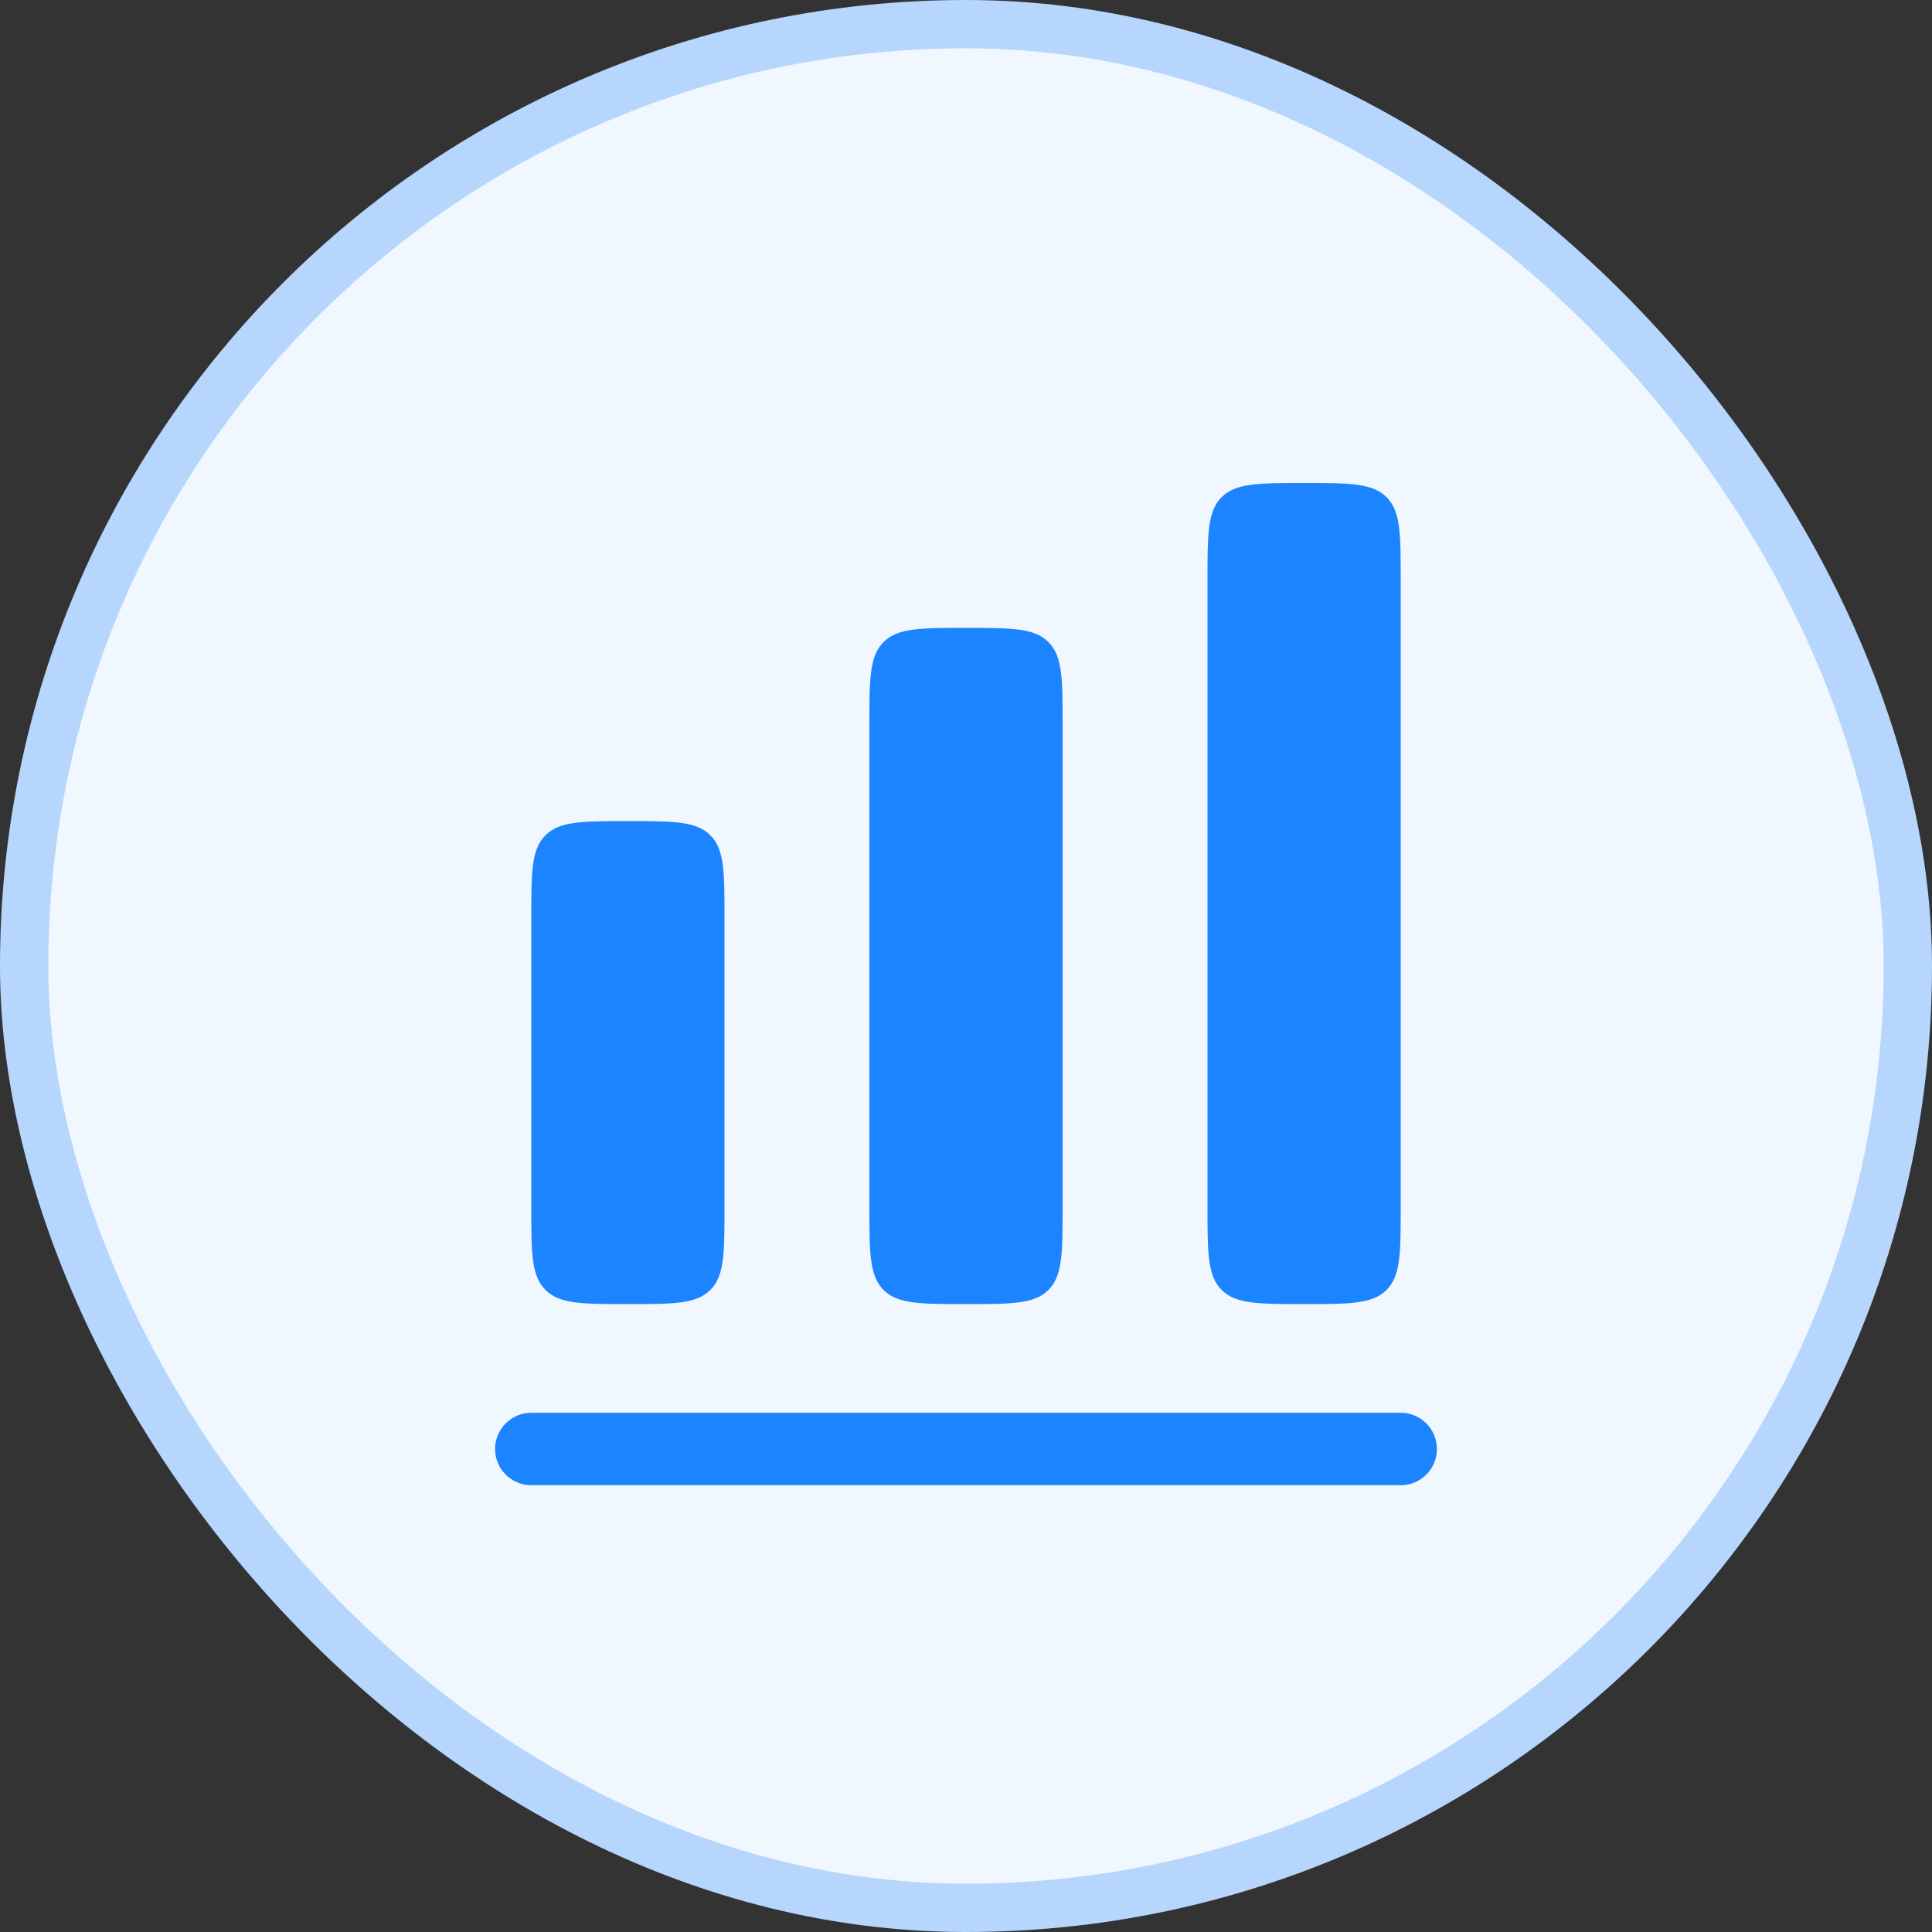
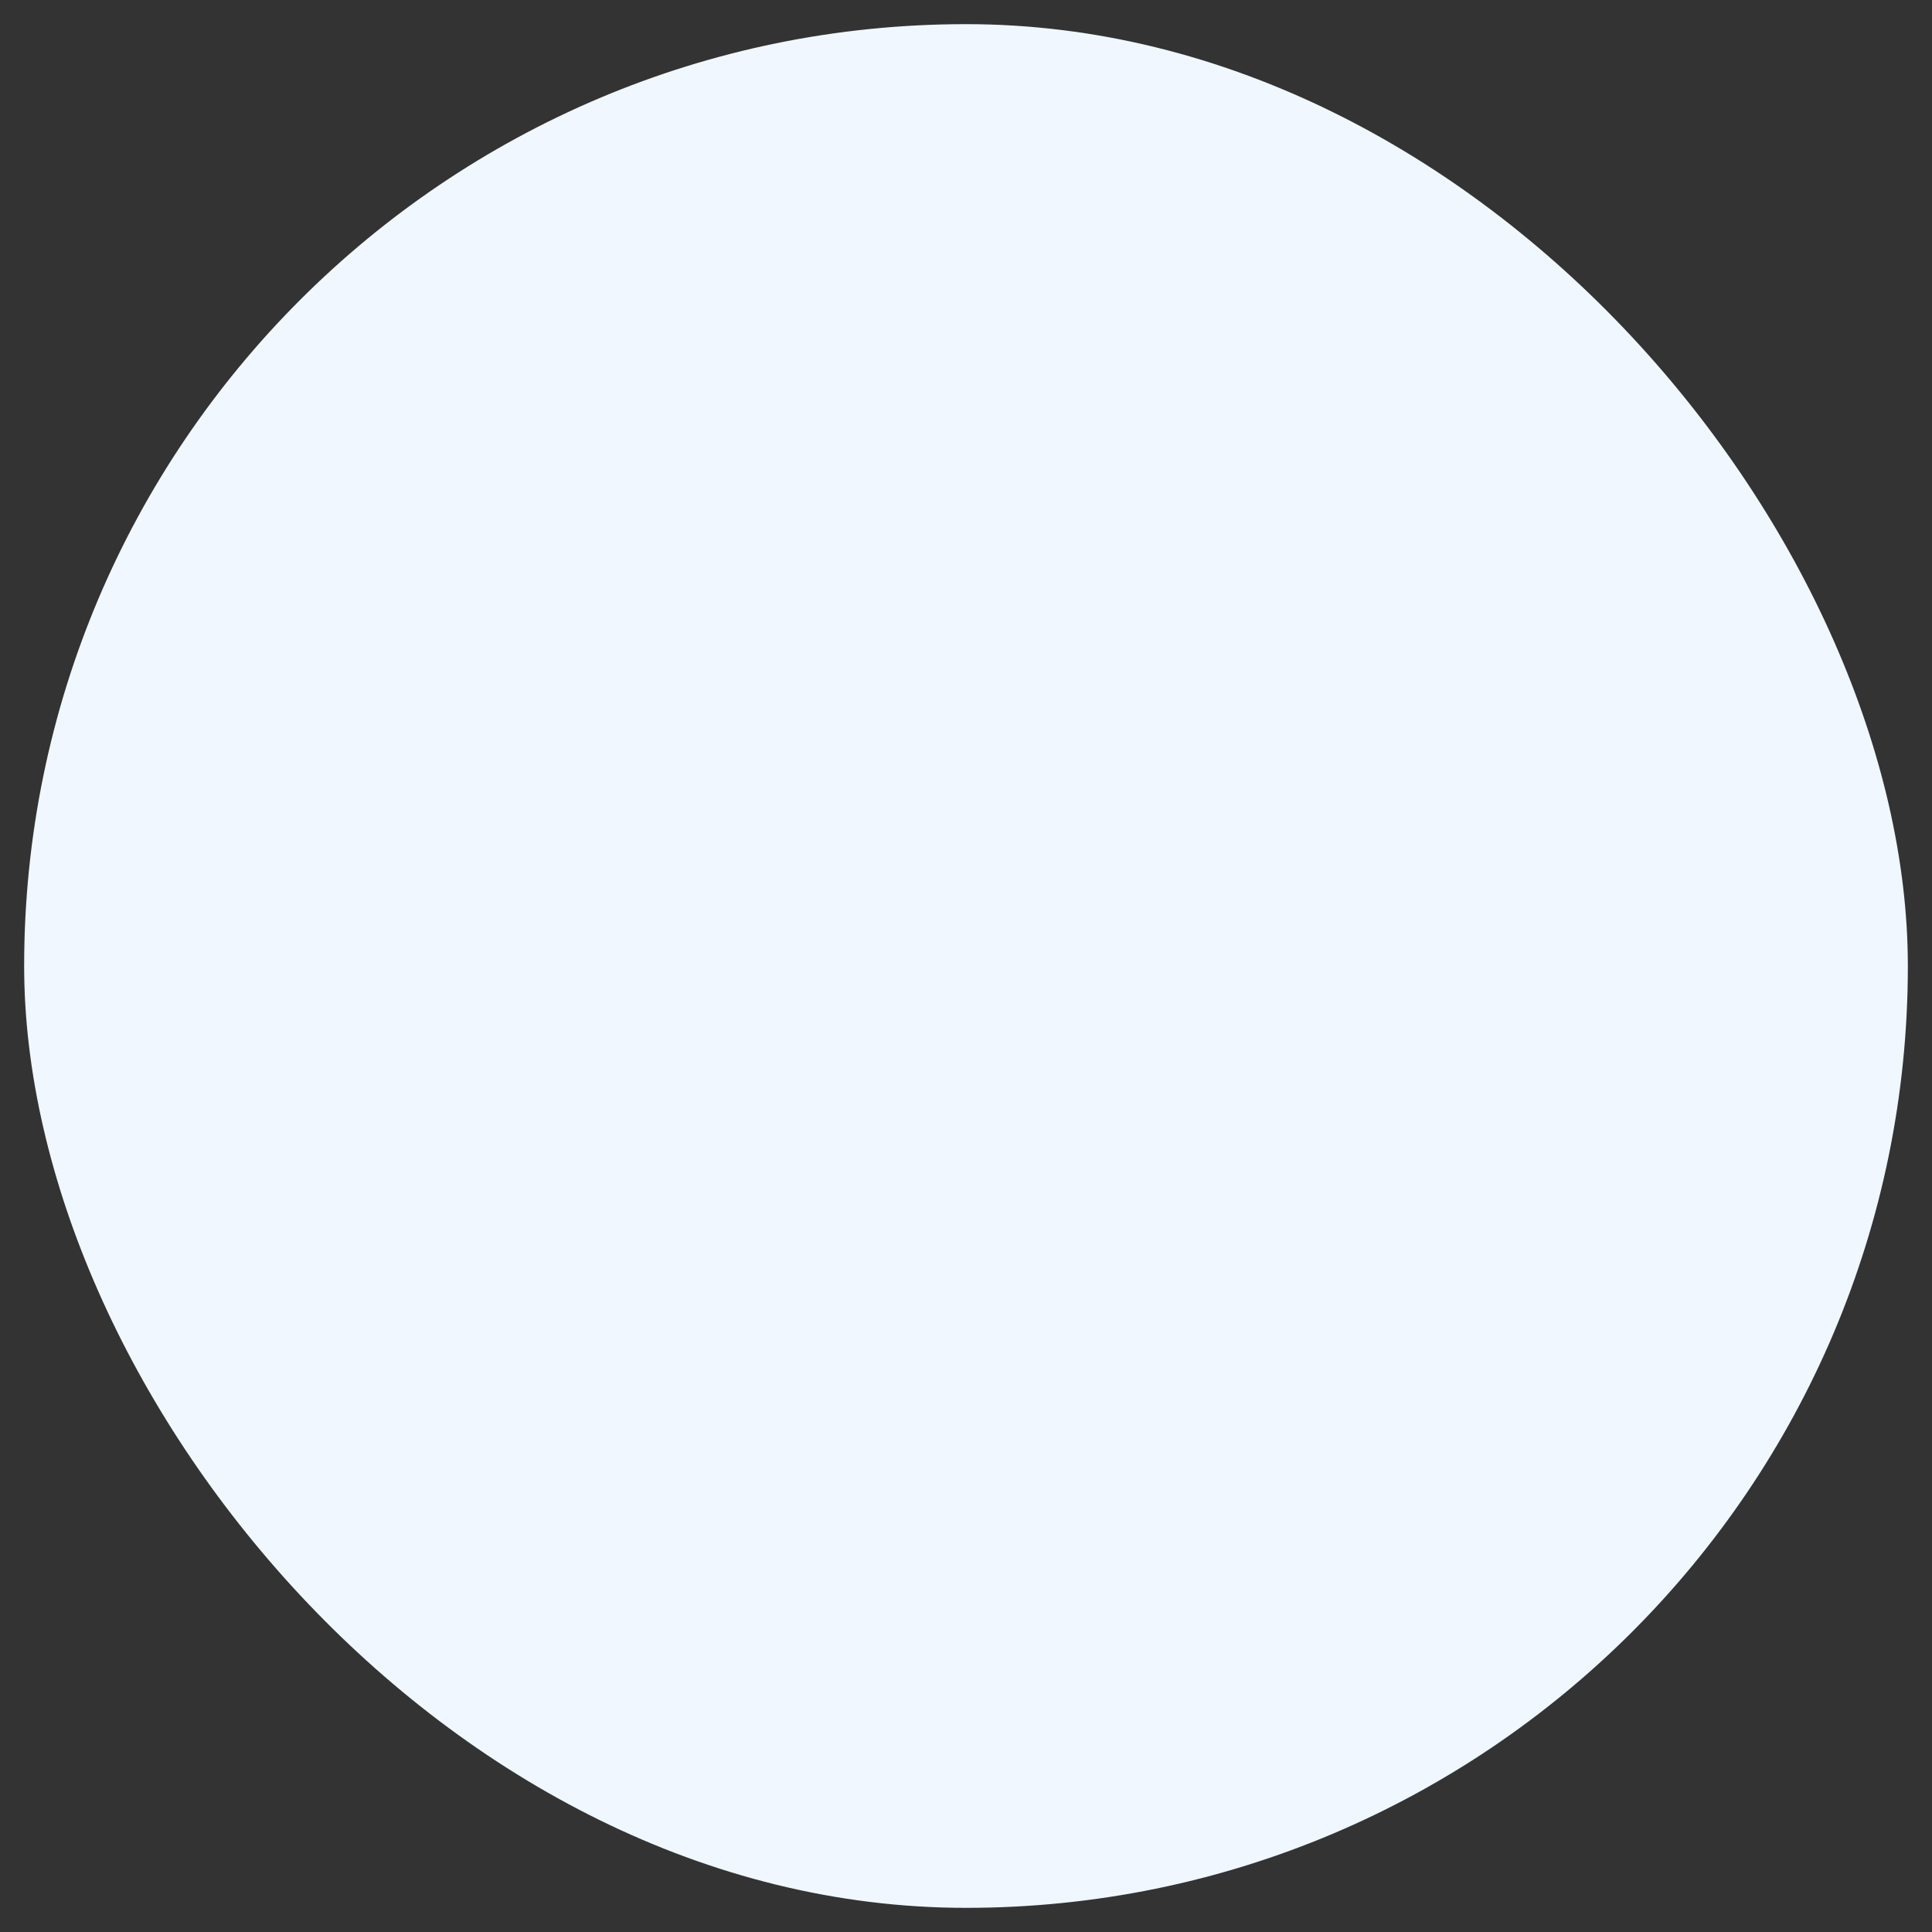
<svg xmlns="http://www.w3.org/2000/svg" width="40" height="40" viewBox="0 0 40 40" fill="none">
  <rect x="0" y="0" width="40" height="40" fill="#333333" stroke="none" />
  <rect x="0.5" y="0.5" width="39" height="39" rx="19.5" fill="#F0F7FF" />
-   <path d="M25.293 10.293C25 10.586 25 11.057 25 12V25C25 25.943 25 26.414 25.293 26.707C25.586 27 26.057 27 27 27C27.943 27 28.414 27 28.707 26.707C29 26.414 29 25.943 29 25V12C29 11.057 29 10.586 28.707 10.293C28.414 10 27.943 10 27 10C26.057 10 25.586 10 25.293 10.293Z" fill="#1C84FF" />
-   <path d="M18 15C18 14.057 18 13.586 18.293 13.293C18.586 13 19.057 13 20 13C20.943 13 21.414 13 21.707 13.293C22 13.586 22 14.057 22 15V25C22 25.943 22 26.414 21.707 26.707C21.414 27 20.943 27 20 27C19.057 27 18.586 27 18.293 26.707C18 26.414 18 25.943 18 25V15Z" fill="#1C84FF" />
-   <path d="M11.293 17.293C11 17.586 11 18.057 11 19V25C11 25.943 11 26.414 11.293 26.707C11.586 27 12.057 27 13 27C13.943 27 14.414 27 14.707 26.707C15 26.414 15 25.943 15 25V19C15 18.057 15 17.586 14.707 17.293C14.414 17 13.943 17 13 17C12.057 17 11.586 17 11.293 17.293Z" fill="#1C84FF" />
-   <path d="M11 29.25C10.586 29.25 10.25 29.586 10.25 30C10.25 30.414 10.586 30.75 11 30.75H29C29.414 30.75 29.75 30.414 29.75 30C29.75 29.586 29.414 29.25 29 29.25H11Z" fill="#1C84FF" />
-   <rect x="0.5" y="0.5" width="39" height="39" rx="19.5" stroke="#B6D6FD" />
</svg>